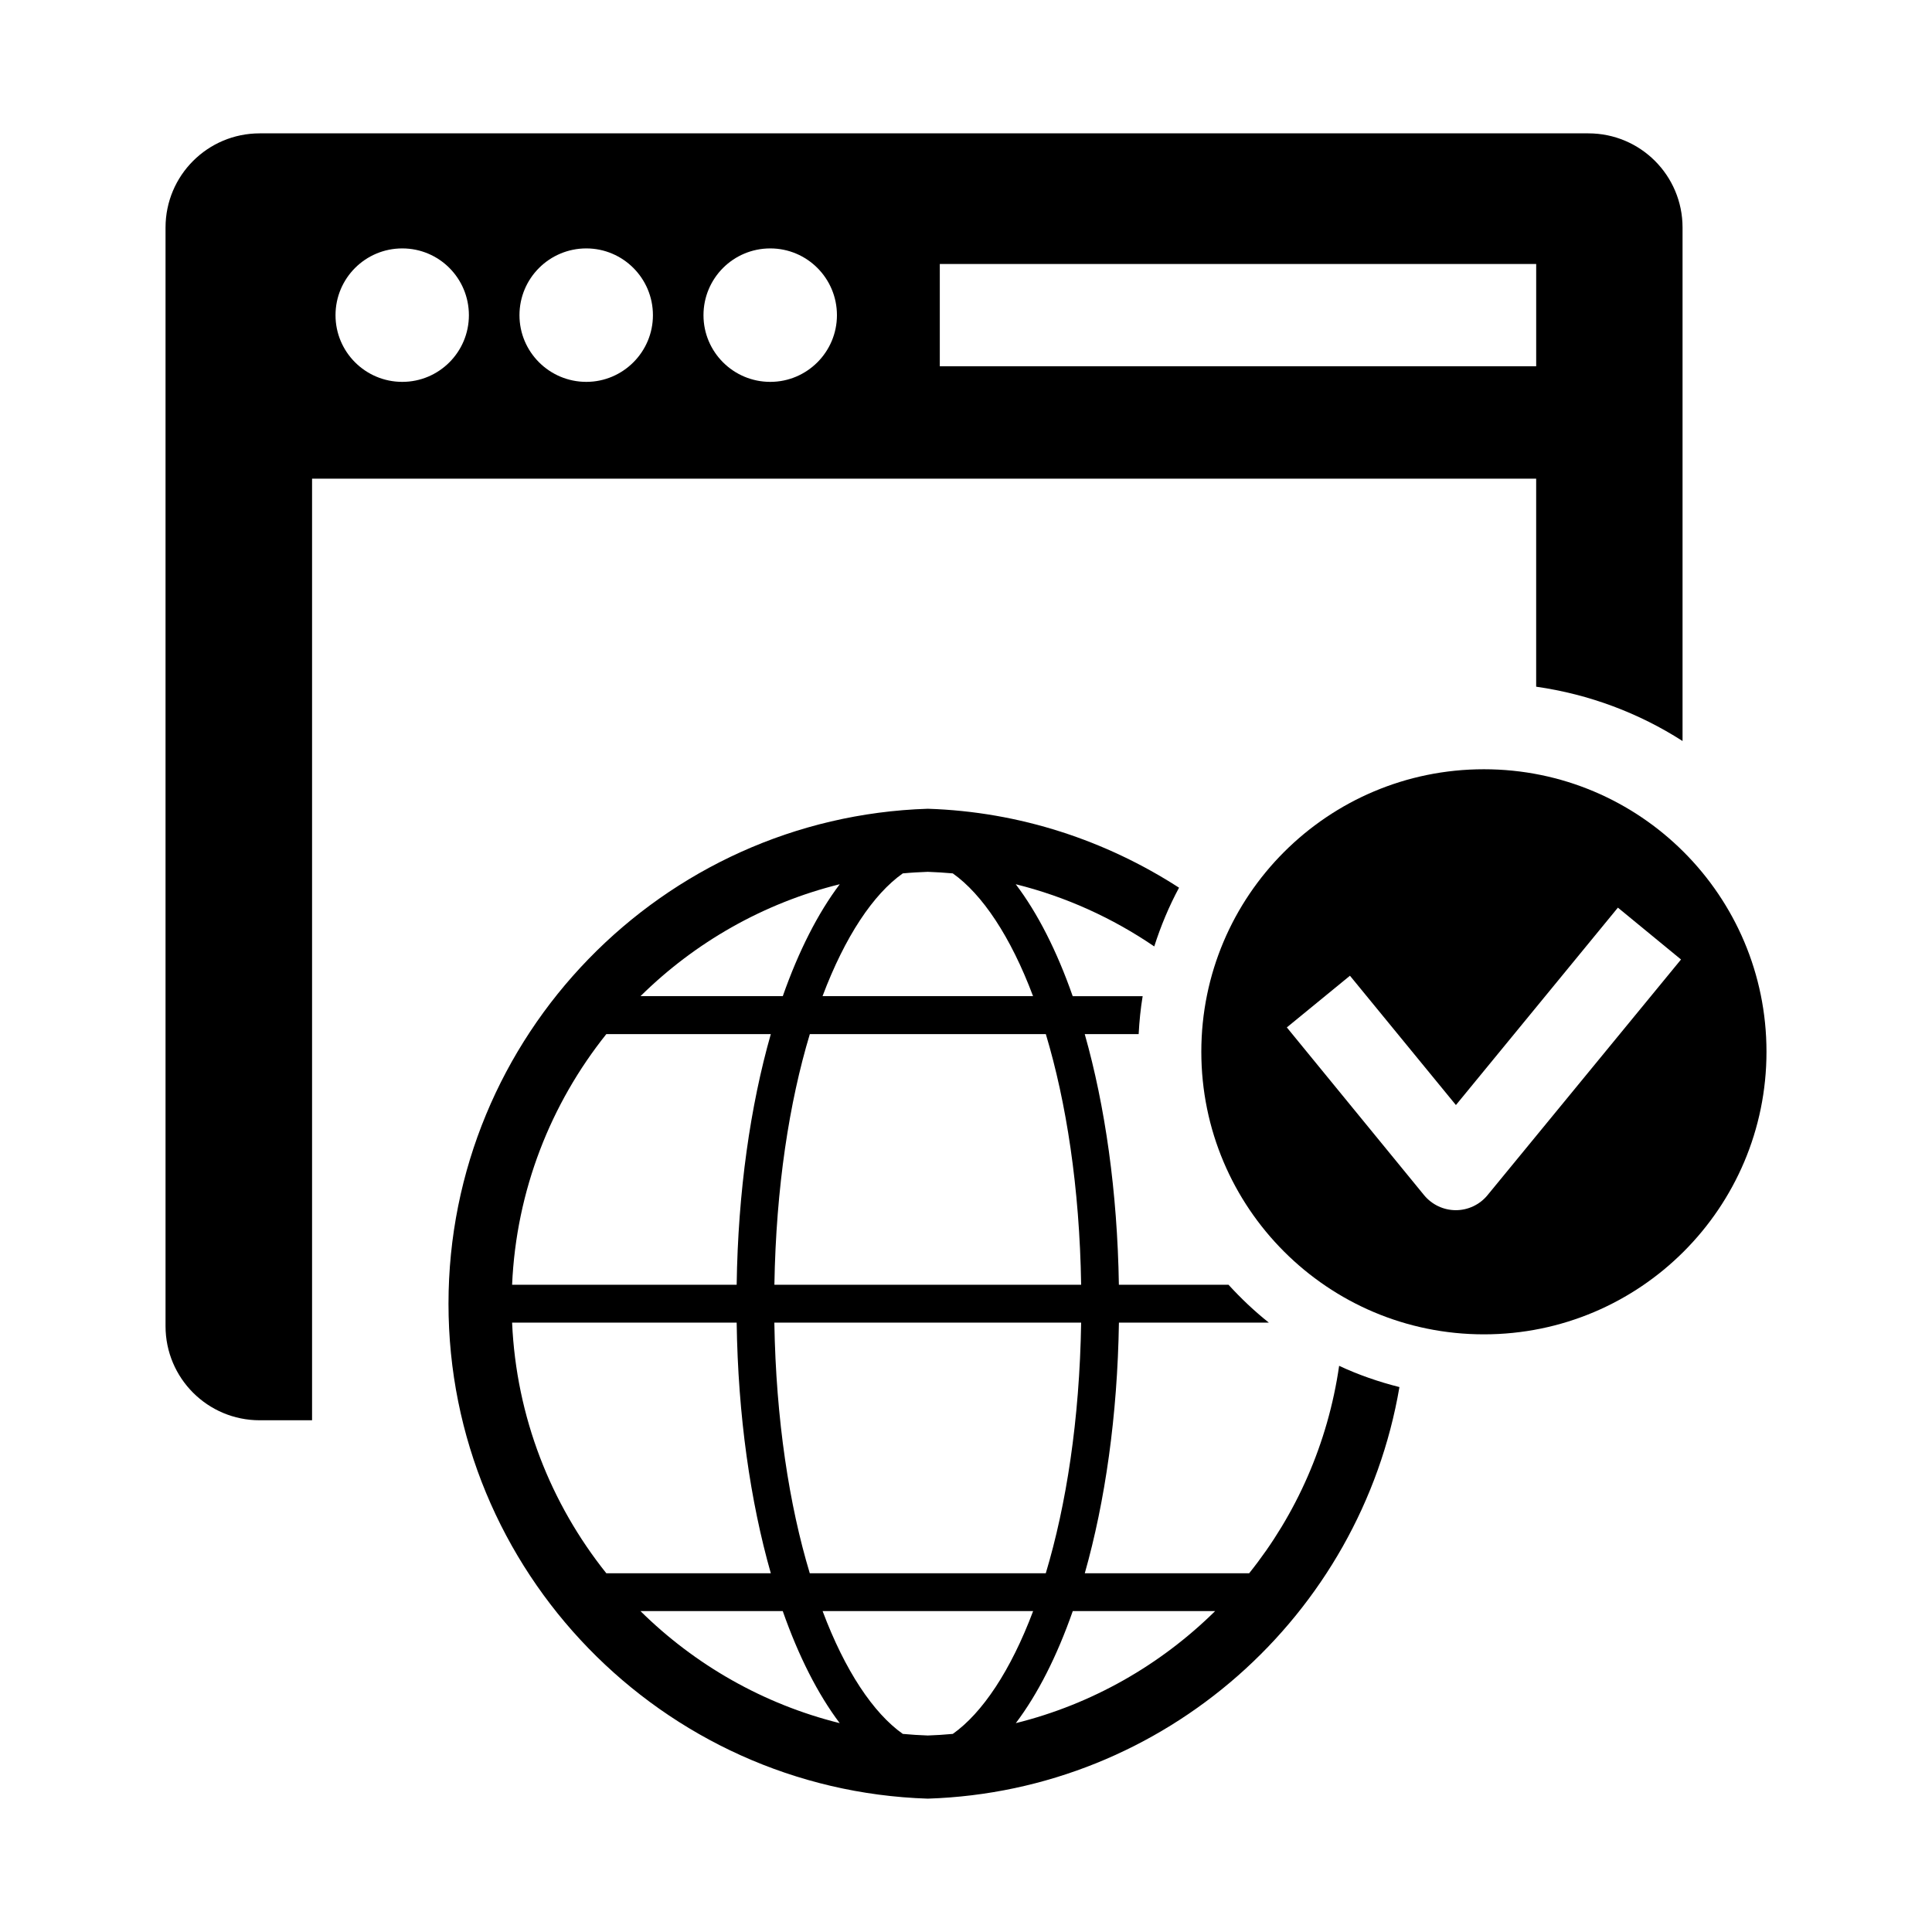
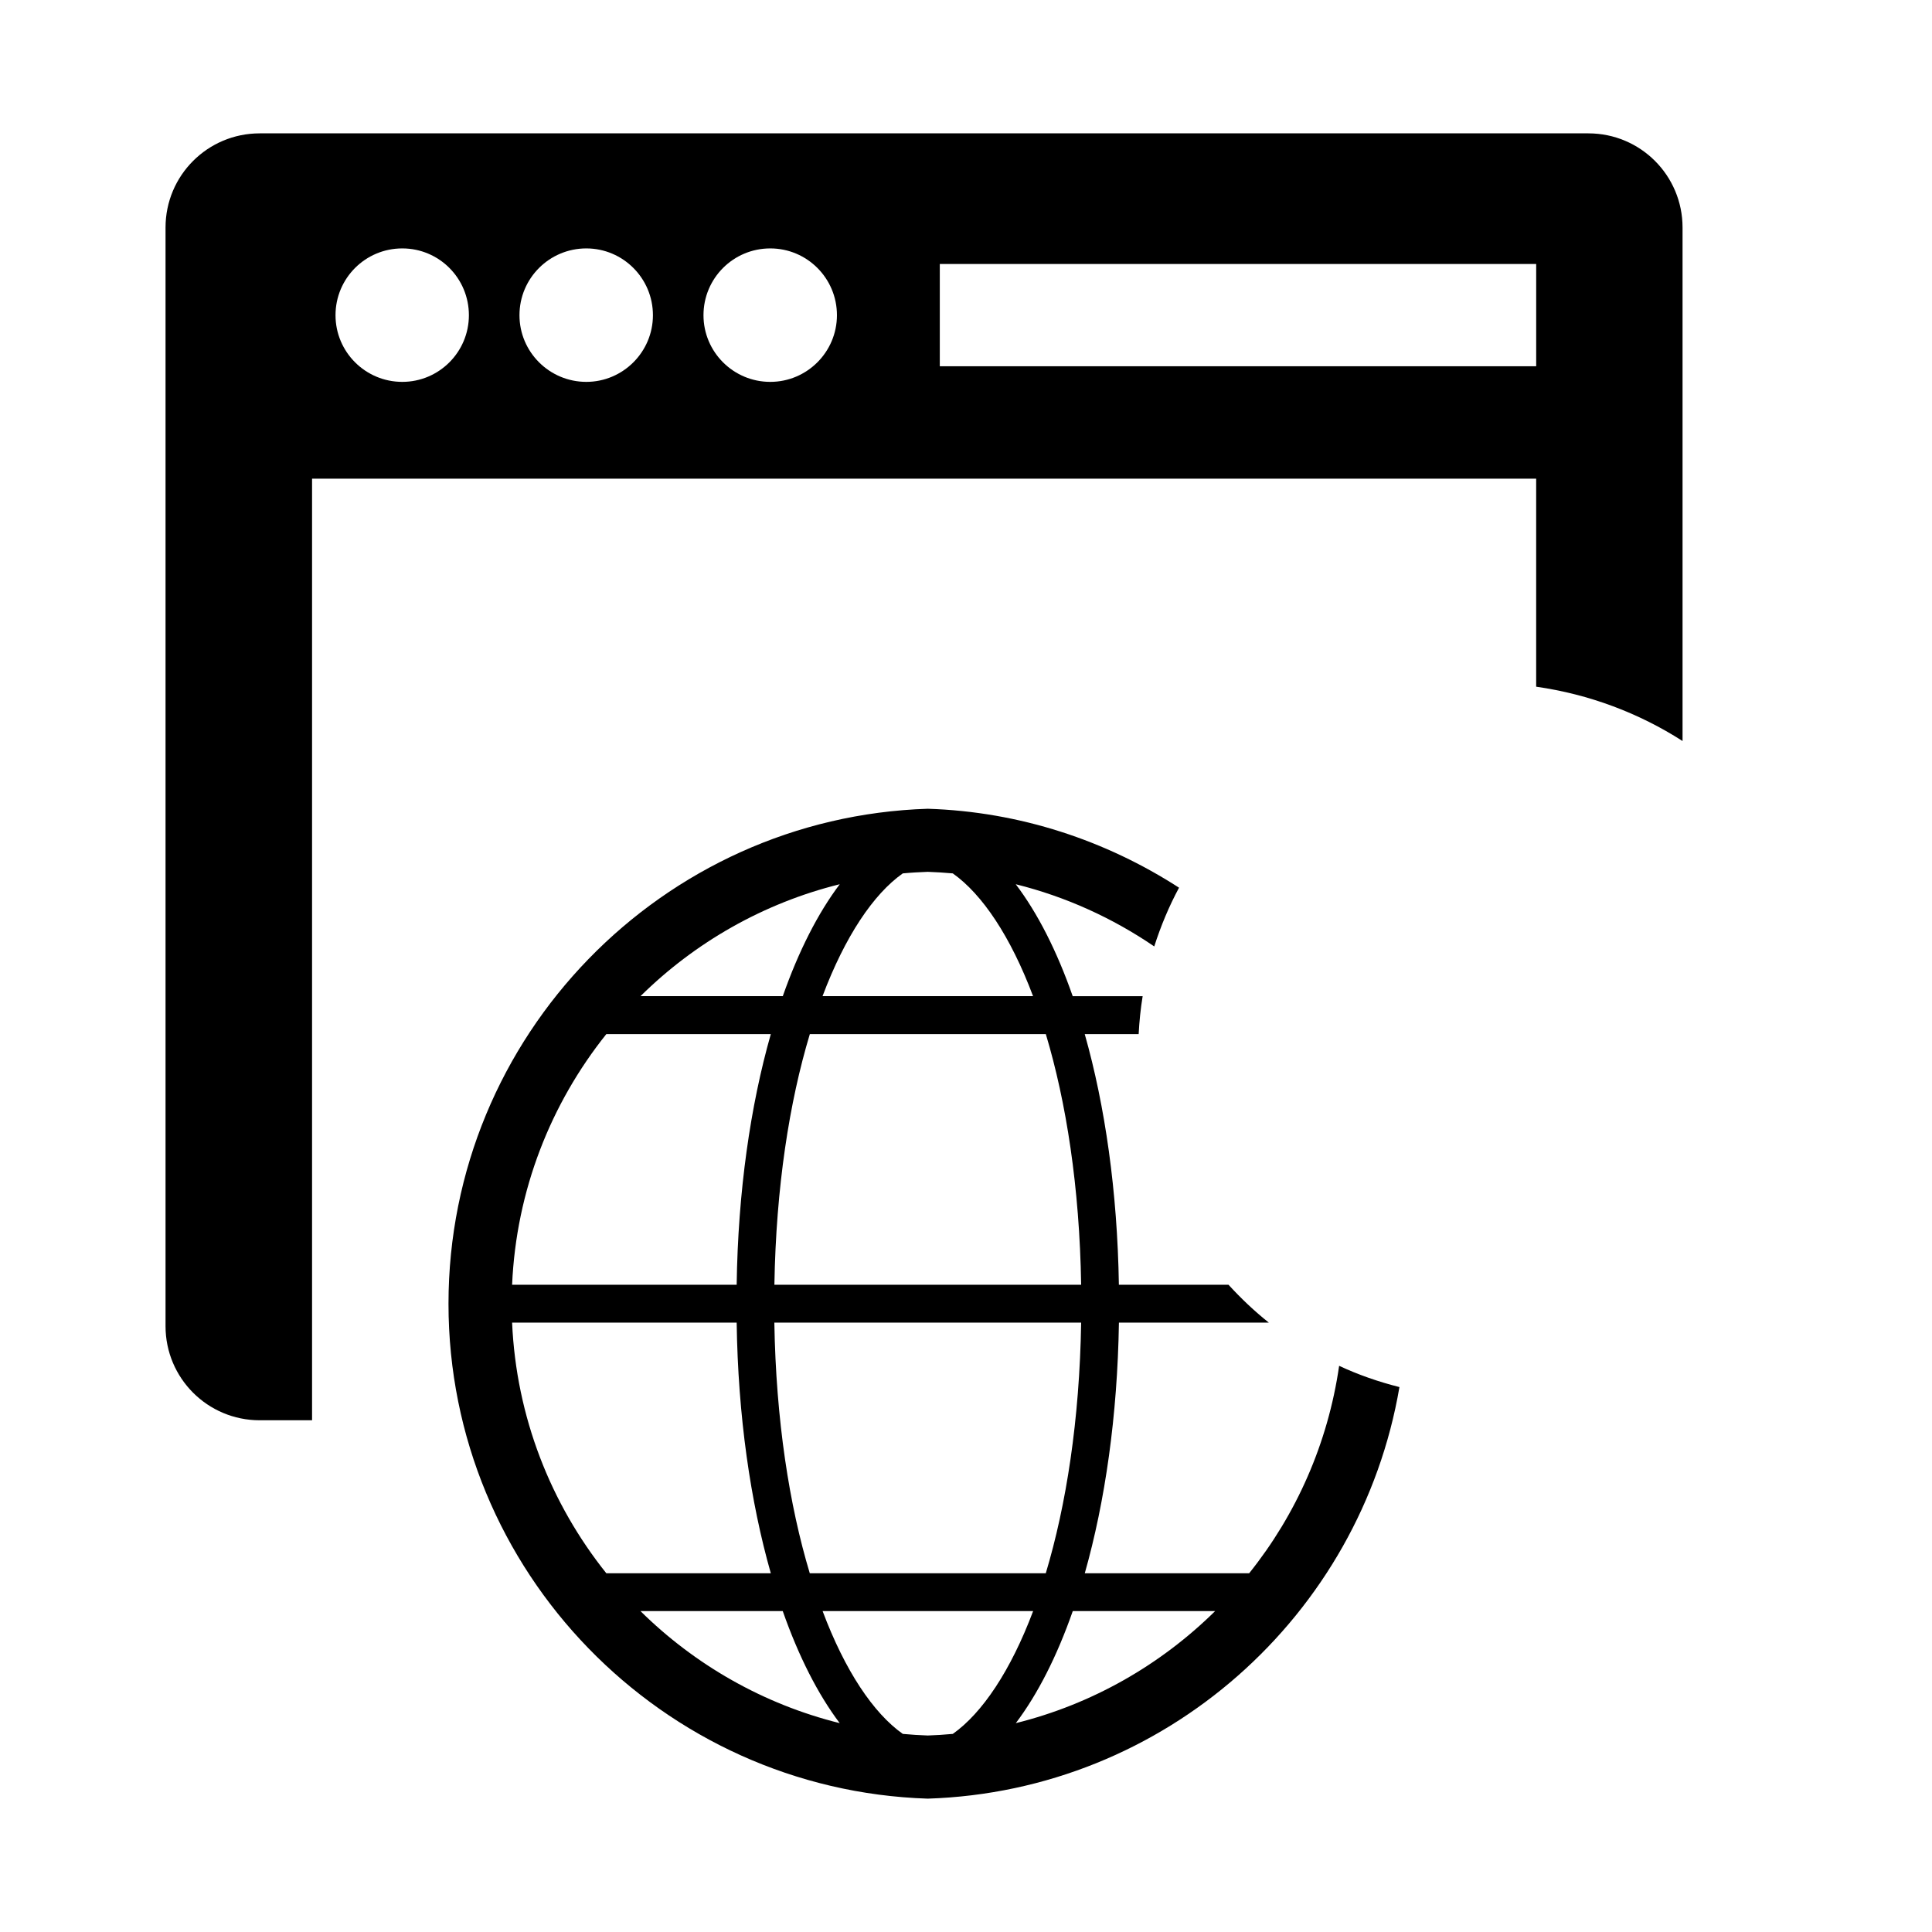
<svg xmlns="http://www.w3.org/2000/svg" fill="#000000" width="800px" height="800px" version="1.1" viewBox="144 144 512 512">
  <g>
-     <path d="m537.25 347.86c-41.363 0-74.887 33.504-74.887 74.867s33.512 74.887 74.887 74.887c41.352 0 74.887-33.523 74.887-74.887s-33.535-74.867-74.887-74.867zm0.926 112.91c-2.047 2.488-5.141 3.941-8.363 3.941-3.246 0-6.316-1.449-8.402-3.961l-36.387-44.477 16.727-13.695 28.082 34.27 42.926-52.316 16.727 13.742z" />
    <path d="m475.05 560.93h-43.57c5.391-19.016 8.656-41.707 9.047-66.422h39.73c-3.859-3.062-7.394-6.43-10.691-10.035h-29.051c-0.395-24.719-3.656-47.418-9.047-66.422h14.289c0.18-3.406 0.516-6.769 1.059-10.055h-18.539c-4.172-11.941-9.289-22.008-15.094-29.664 13.301 3.305 25.664 8.957 36.707 16.484 1.734-5.422 3.918-10.652 6.57-15.566-19.324-12.465-42.098-20.141-66.594-20.918-70.391 2.246-127.01 60.215-127.01 131.18 0 70.926 56.617 128.88 127.01 131.15 62.895-2.016 114.68-48.566 125-109.07-5.551-1.402-10.922-3.266-15.98-5.633-2.969 20.57-11.375 39.422-23.84 54.969zm-44.535-76.457h-81.293c0.434-25.867 3.961-48.406 9.391-66.422h62.543c5.41 18.016 8.945 40.547 9.359 66.422zm0 10.035c-0.414 25.836-3.961 48.406-9.371 66.422h-62.543c-5.43-18.016-8.957-40.578-9.391-66.422zm-47.27-119.05c2.188-0.211 4.422-0.332 6.629-0.414 2.207 0.082 4.422 0.211 6.629 0.414 7.789 5.512 15.324 16.715 21.27 32.535h-55.793c5.953-15.809 13.457-27.023 21.266-32.535zm-16.703 2.871c-5.785 7.668-10.902 17.734-15.094 29.664h-37.707c14.379-14.207 32.547-24.648 52.801-29.664zm-61.859 39.719h43.59c-5.41 19.004-8.695 41.707-9.047 66.422h-59.512c1.098-25.047 10.27-48.031 24.969-66.422zm-24.969 76.457h59.512c0.352 24.719 3.637 47.41 9.047 66.422h-43.59c-14.699-18.387-23.871-41.383-24.969-66.422zm34.016 76.449h37.707c4.191 11.941 9.309 22.027 15.094 29.695-20.242-5.027-38.41-15.477-52.801-29.695zm82.777 32.547c-2.207 0.211-4.422 0.344-6.629 0.422-2.207-0.082-4.445-0.211-6.629-0.422-7.809-5.523-15.316-16.738-21.25-32.547h55.793c-5.949 15.809-13.484 27.023-21.285 32.547zm16.695-2.852c5.805-7.68 10.922-17.766 15.094-29.695h37.727c-14.41 14.219-32.555 24.668-52.82 29.695z" />
-     <path d="m551.1 325.98c14.105 2.016 27.277 7.012 38.793 14.398v-136.08c0-13.793-11.156-24.957-24.957-24.957h-352.11c-13.793 0-24.957 11.156-24.957 24.957v291.14c0 13.793 11.156 24.949 24.957 24.949h13.875v-249.54h324.4zm-300.49-80.781c-9.785 0-17.695-7.93-17.695-17.664 0-9.793 7.91-17.703 17.695-17.703 9.766 0 17.652 7.91 17.652 17.703 0 9.734-7.891 17.664-17.652 17.664zm48.77 0c-9.785 0-17.715-7.93-17.715-17.664 0-9.793 7.93-17.703 17.715-17.703 9.723 0 17.652 7.91 17.652 17.703 0 9.734-7.93 17.664-17.652 17.664zm48.746 0c-9.785 0-17.695-7.93-17.695-17.664 0-9.793 7.91-17.703 17.695-17.703 9.766 0 17.672 7.91 17.672 17.703-0.008 9.734-7.918 17.664-17.672 17.664zm44.93-4.121v-27.125h158.05v27.113h-158.05z" />
+     <path d="m551.1 325.98c14.105 2.016 27.277 7.012 38.793 14.398v-136.08c0-13.793-11.156-24.957-24.957-24.957h-352.11c-13.793 0-24.957 11.156-24.957 24.957v291.14c0 13.793 11.156 24.949 24.957 24.949h13.875v-249.54h324.4zm-300.49-80.781c-9.785 0-17.695-7.93-17.695-17.664 0-9.793 7.91-17.703 17.695-17.703 9.766 0 17.652 7.91 17.652 17.703 0 9.734-7.891 17.664-17.652 17.664m48.77 0c-9.785 0-17.715-7.93-17.715-17.664 0-9.793 7.93-17.703 17.715-17.703 9.723 0 17.652 7.91 17.652 17.703 0 9.734-7.93 17.664-17.652 17.664zm48.746 0c-9.785 0-17.695-7.93-17.695-17.664 0-9.793 7.91-17.703 17.695-17.703 9.766 0 17.672 7.91 17.672 17.703-0.008 9.734-7.918 17.664-17.672 17.664zm44.93-4.121v-27.125h158.05v27.113h-158.05z" />
  </g>
</svg>